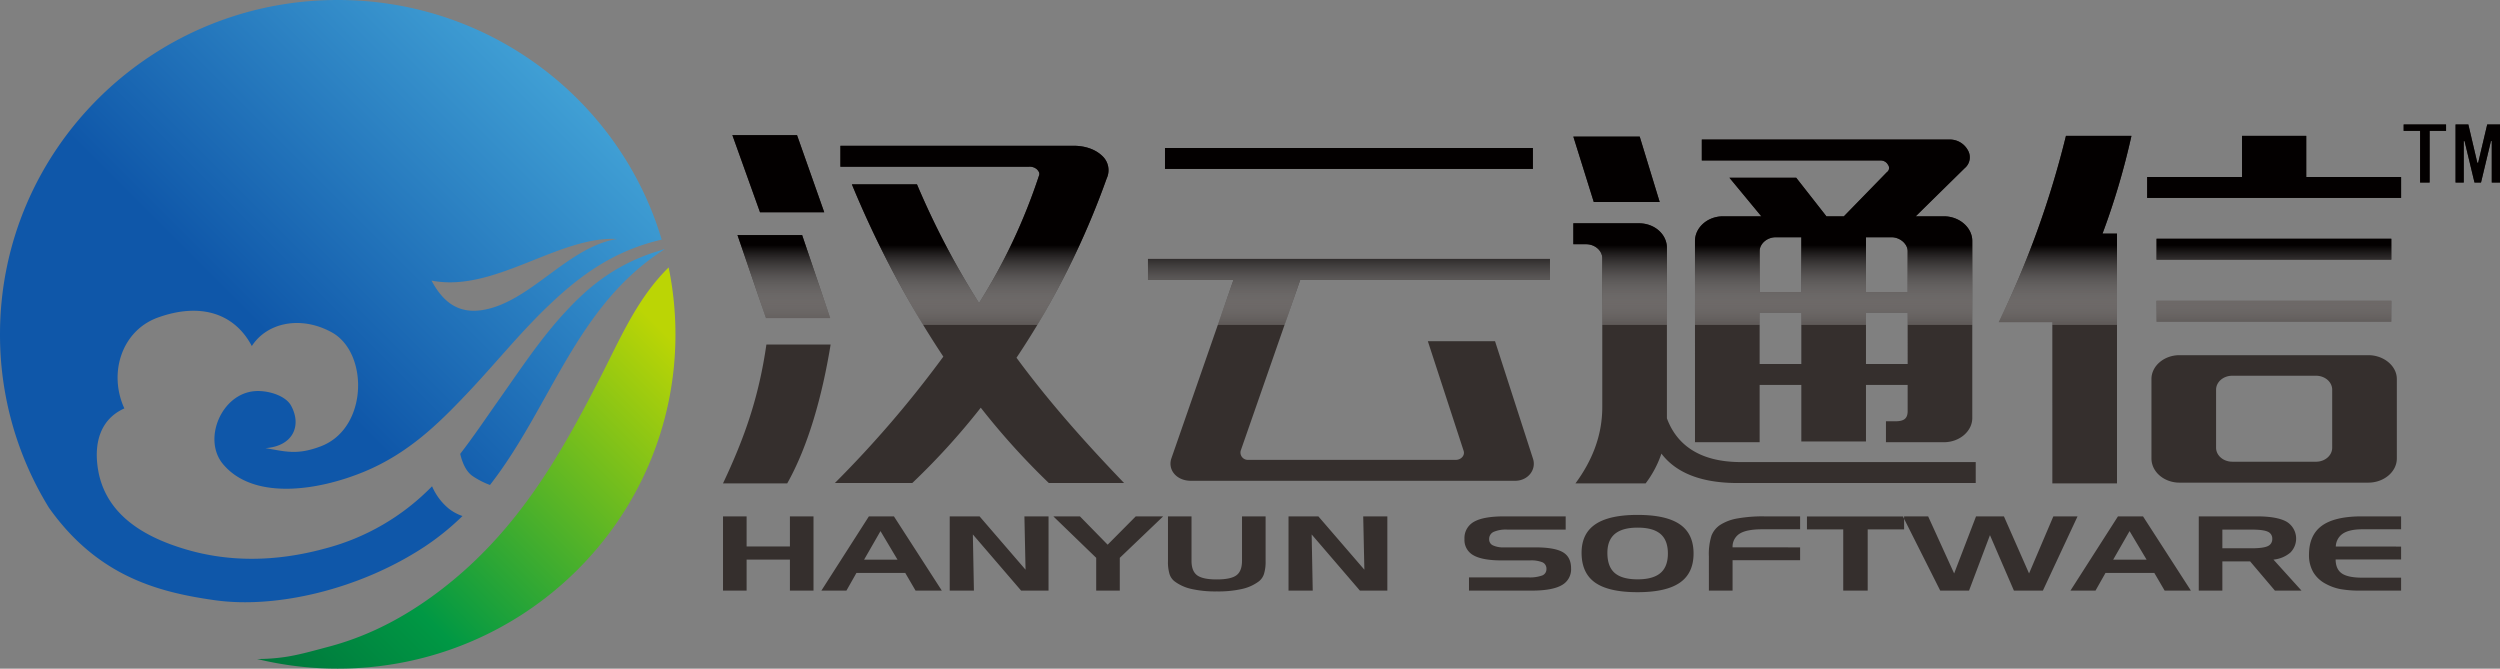
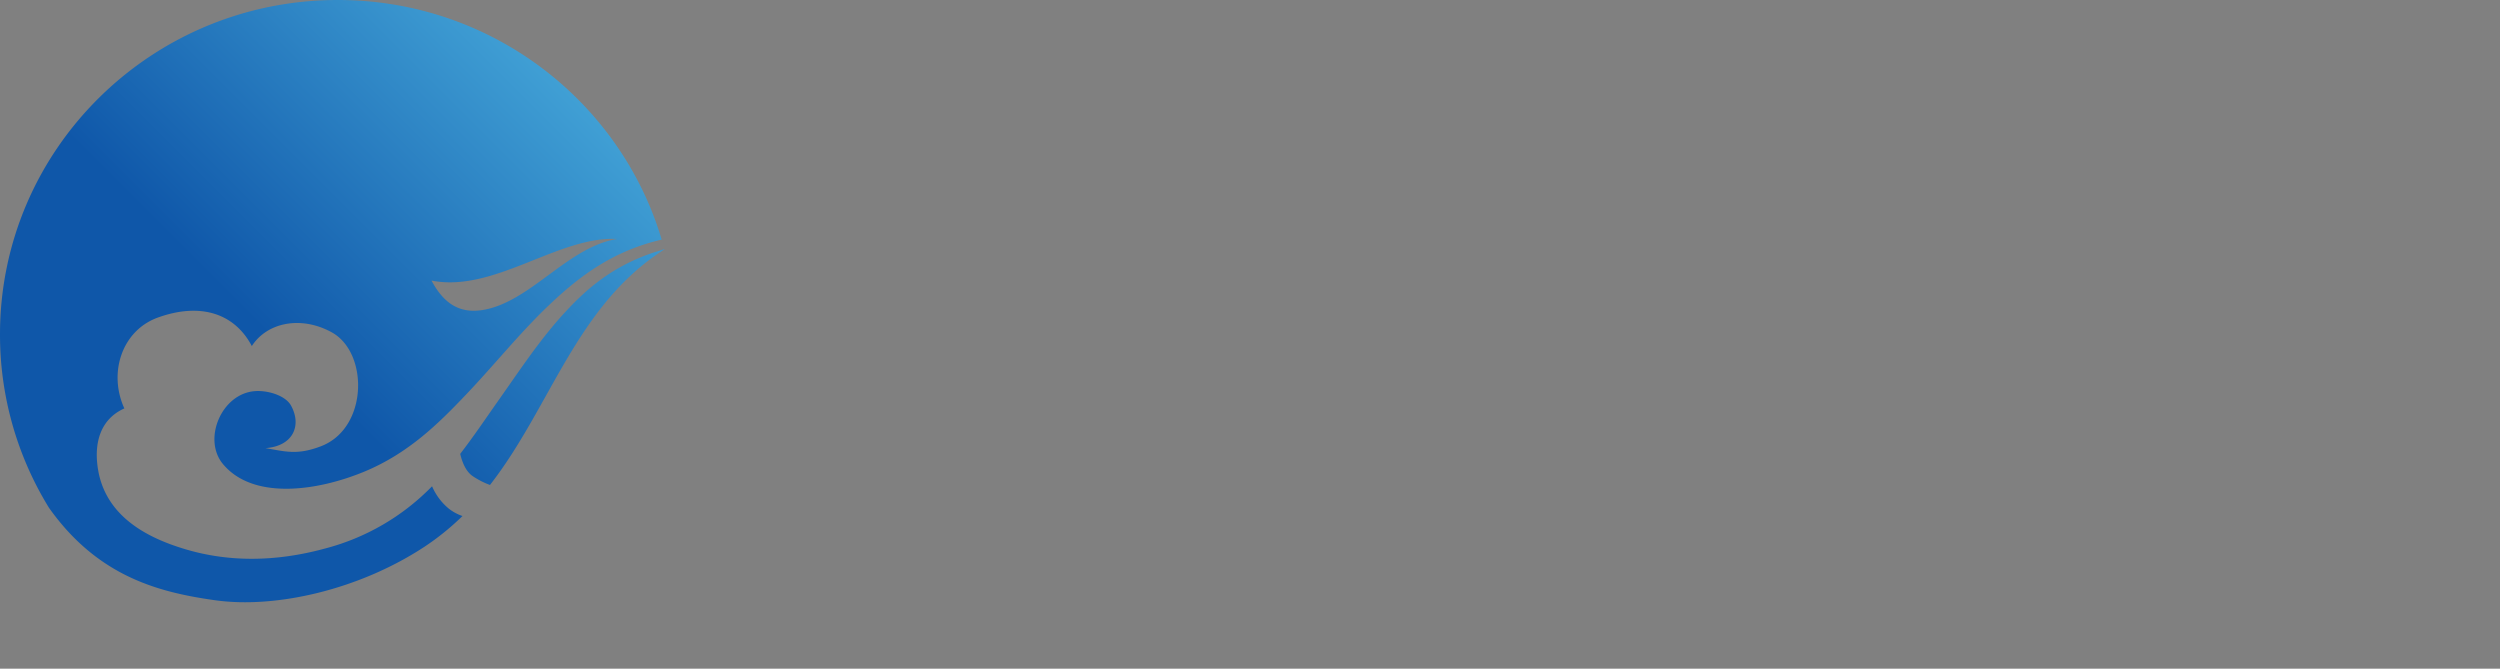
<svg xmlns="http://www.w3.org/2000/svg" id="logo_" data-name="logo " width="931" height="249" viewBox="0 0 931 249">
  <rect x="0" y="0" width="931" height="249" fill="#808080" stroke="none" />
  <defs>
    <style>
      .cls-1, .cls-2, .cls-3, .cls-4 {
        fill-rule: evenodd;
      }

      .cls-1 {
        fill: url(#linear-gradient);
      }

      .cls-2 {
        fill: url(#linear-gradient-2);
      }

      .cls-3 {
        fill: #352f2d;
      }

      .cls-4 {
        fill: url(#linear-gradient-3);
      }
    </style>
    <linearGradient id="linear-gradient" x1="568.938" y1="664" x2="718.343" y2="514.594" gradientUnits="userSpaceOnUse">
      <stop offset="0" stop-color="#006a39" />
      <stop offset="0.347" stop-color="#009844" />
      <stop offset="1" stop-color="#bbd505" />
    </linearGradient>
    <linearGradient id="linear-gradient-2" x1="506.579" y1="639.281" x2="730.86" y2="415" gradientUnits="userSpaceOnUse">
      <stop offset="0" stop-color="#0f57a9" />
      <stop offset="0.418" stop-color="#0f57a9" />
      <stop offset="1" stop-color="#4eb4e1" />
    </linearGradient>
    <linearGradient id="linear-gradient-3" x1="1096.86" y1="461.344" x2="1096.86" y2="536" gradientUnits="userSpaceOnUse">
      <stop offset="0" stop-color="#030000" />
      <stop offset="0.602" stop-color="#030000" />
      <stop offset="1" stop-color="#fff" stop-opacity="0.2" />
    </linearGradient>
  </defs>
-   <path id="形状_1" data-name="形状 1" class="cls-1" d="M540.866,566.268c-0.064-.127-0.1-0.223-0.114-0.236C540.766,566.045,540.786,566.132,540.866,566.268Zm203.14-51.681c-11.865,11.63-18.215,26.928-25.633,41.322-14.9,28.961-31.109,57.713-60.354,79.658-10.1,7.566-23.439,15.678-40.378,20.2-5.369,1.434-11.739,3.241-16.753,3.93a70.7,70.7,0,0,1-10.134.718A126.782,126.782,0,0,0,620.772,664c69.464,0,125.768-55.753,125.768-124.5A124.447,124.447,0,0,0,744.006,514.587ZM541.025,566.6c0.08,0.118.171,0.277,0.285,0.49C541.31,567.094,541.159,566.84,541.025,566.6Zm0,0a2.974,2.974,0,0,0-.13-0.287C540.932,566.409,540.991,566.5,541.025,566.6Zm-0.273-.572h0Zm0,0c0.014,0.013.034,0.1,0.114,0.236C540.8,566.141,540.766,566.045,540.752,566.032Zm0.143,0.285a0.072,0.072,0,0,0-.029-0.049A0.072,0.072,0,0,1,540.9,566.317Z" transform="translate(-495 -415)" />
  <path id="形状_1_拷贝_4" data-name="形状 1 拷贝 4" class="cls-2" d="M677.474,595.6a29.859,29.859,0,0,1-6.34-3.223c-2.52-1.666-3.937-4.917-4.753-8.357,5.176-6.7,9.869-13.718,14.711-20.572,7.791-11.054,15.1-22.143,24.225-32.049,8.292-9.006,17.641-17,32.254-22.079,1.2-.409,3.315-1.026,4.835-1.562a0.539,0.539,0,0,0,.029.109C709.493,528.868,700.26,566.336,677.474,595.6Zm-15.359,8.8a17.063,17.063,0,0,0,5.112,2.769,96.281,96.281,0,0,1-14.056,11.38c-24.394,16.088-55.553,23.169-78.085,19.982-21.056-2.963-43.671-8.824-61.855-34.444A122.86,122.86,0,0,1,495,539.5C495,470.741,551.29,415,620.772,415c57.075,0,105.281,37.655,120.642,89.236-18.979,4.366-31.666,14.558-42.391,24.807-10.563,10.092-20.105,22.03-30.477,32.911-10.006,10.5-21.233,21.766-37.834,28.666-17.858,7.4-41.611,10.6-52.74-2.882-7.554-9.151-.523-26.2,12.025-27.087,4.705-.327,11.318,1.58,13.415,5.443,4,7.358.8,15.039-9.542,15.787,7.525,1.281,11.852,2.674,20.68-.707,17.6-6.768,17.731-34.827,4.053-42.384-11.482-6.347-24.14-3.746-29.825,5.083-6.315-12.033-18.922-16.378-34.907-10.649C540.283,538.088,535.3,554,541.31,567.094c-0.114-.213-0.2-0.372-0.285-0.49-0.034-.1-0.093-0.2-0.13-0.287a0.072,0.072,0,0,0-.029-0.049c-0.08-.136-0.1-0.223-0.114-0.236,0.014,0.013.034,0.1,0.114,0.236a0.072,0.072,0,0,1,.029.049c0.037,0.092.1,0.187,0.13,0.287,0.08,0.118.171,0.277,0.285,0.49-8.915,3.981-11.439,12.838-9.8,22.756,2.988,18.089,19.419,25.888,33.206,29.883,15.318,4.449,32.565,4.676,51.426-.491A85.819,85.819,0,0,0,655.9,596.083,21.989,21.989,0,0,0,662.115,604.4ZM655.7,519.485c4.852,9.133,11.591,13.609,23.1,9.987,15.844-4.967,29.088-22.842,46.066-25.471C702.98,502.785,679.018,524.1,655.7,519.485ZM540.866,566.268c-0.064-.127-0.1-0.223-0.114-0.236C540.766,566.045,540.786,566.132,540.866,566.268Zm0.159,0.336c0.08,0.118.171,0.277,0.285,0.49C541.31,567.094,541.159,566.84,541.025,566.6Zm0,0a2.974,2.974,0,0,0-.13-0.287C540.932,566.409,540.991,566.5,541.025,566.6Zm-0.273-.572h0Zm0,0c0.014,0.013.034,0.1,0.114,0.236C540.8,566.141,540.766,566.045,540.752,566.032Zm0.143,0.285a0.072,0.072,0,0,0-.029-0.049A0.072,0.072,0,0,1,540.9,566.317Z" transform="translate(-495 -415)" />
-   <path id="形状_1_拷贝" data-name="形状 1 拷贝" class="cls-3" d="M773.039,607.295v11.212h16.126V607.295h8.787V634.94h-8.787V623.4H773.039V634.94H764.25V607.295h8.789Zm45.534,0H827.9l17.833,27.645h-9.781l-3.838-6.582H813.939l-3.727,6.582h-9.329Zm4.325,5.488-6.117,10.649h12.458Zm25.777-5.488h11.116l17.121,19.86-0.423-19.86h8.985V634.94h-10.21l-17.973-20.913,0.394,20.913h-9.01V607.295Zm38.589,0h9.9l10.326,10.549,10.468-10.549h10.208l-16.155,15.443v12.2h-8.785v-12.2Zm51.458,0v16.55q0,3.876,2.119,5.412t7.293,1.524q5.178,0,7.279-1.52t2.111-5.416v-16.55h8.786V624a15.124,15.124,0,0,1-.586,4.681,5.72,5.72,0,0,1-1.86,2.768,16.305,16.305,0,0,1-6.3,2.874,40.318,40.318,0,0,1-9.43.926,40.728,40.728,0,0,1-9.458-.926,16.312,16.312,0,0,1-6.326-2.874,5.6,5.6,0,0,1-1.822-2.691,15.467,15.467,0,0,1-.573-4.758v-16.7h8.767Zm36.121,0h11.115l17.132,19.86-0.43-19.86h8.99V634.94h-10.22l-17.968-20.913,0.4,20.913h-9.015V607.295Zm103.217,4.925h-21.73a11.444,11.444,0,0,0-5.14.867,2.9,2.9,0,0,0-1.63,2.746,2.416,2.416,0,0,0,1.39,2.257,9.01,9.01,0,0,0,4.16.753h11.63q7.215,0,10.28,1.807c2.04,1.2,3.05,3.209,3.05,6.019a6.714,6.714,0,0,1-3.52,6.273q-3.525,2-11.09,2h-23.41v-4.925h22.01a13.6,13.6,0,0,0,5.29-.722,2.473,2.473,0,0,0,1.54-2.4,2.562,2.562,0,0,0-1.41-2.466,11.238,11.238,0,0,0-4.82-.731h-10.38q-7.23,0-10.57-1.91a6.449,6.449,0,0,1-3.34-6.024,6.916,6.916,0,0,1,3.51-6.437q3.525-2.029,11.17-2.029h23.01v4.925Zm5.92,8.616q0-7.122,5.16-10.609,5.145-3.478,15.7-3.477,10.62,0,15.73,3.513t5.11,10.854q0,7.333-5.11,10.872t-15.73,3.541q-10.74,0-15.8-3.559T1083.98,620.836Zm20.86-9.346q-5.655,0-8.45,2.332t-2.8,7.055c0,3.409.9,5.91,2.72,7.49s4.65,2.378,8.53,2.378c3.83,0,6.66-.785,8.51-2.356s2.77-4,2.77-7.272-0.92-5.706-2.77-7.281S1108.67,611.49,1104.84,611.49Zm26.55,10.739a22.754,22.754,0,0,1,.97-7.761,8.528,8.528,0,0,1,3.3-4.032,17.358,17.358,0,0,1,6.37-2.369,53.408,53.408,0,0,1,9.93-.772h13.4v4.812h-14.14c-3.81,0-6.59.531-8.32,1.593a5.717,5.717,0,0,0-2.69,5.125l25.15,0.018v4.775h-25.15V634.94h-8.82V622.229Zm50.03-10.086h-13.51v-4.812h36.18v4.812h-13.56v22.8h-9.11v-22.8Zm22.21-4.848h9.41l9.68,21.253,8.16-21.253h10.38l9.36,21.253,9.05-21.253h9.01l-12.91,27.645h-10.79l-8.92-20.65-7.79,20.65h-10.73Zm80.1,0h9.33l17.83,27.645h-9.78l-3.84-6.582h-18.18l-3.72,6.582h-9.33Zm4.32,5.488-6.11,10.649h12.46Zm25.77-5.488h21.65c5.03,0,8.74.672,11.09,2.011a7.356,7.356,0,0,1,1.35,11.494,11.409,11.409,0,0,1-6.27,2.6l10.44,11.544h-9.9l-9.22-10.868h-10.35V634.94h-8.79V607.295Zm19.57,4.925h-10.78v6.964h10.78q4.38,0,6.09-.79a2.776,2.776,0,0,0,1.71-2.711,2.744,2.744,0,0,0-1.67-2.683C1338.41,612.484,1336.37,612.22,1333.39,612.22Zm41.35-.113c-3.19,0-5.58.526-7.21,1.58a5.994,5.994,0,0,0-2.68,4.839l24.32,0.017v4.812h-24.38q0.03,3.616,2.32,5.193t7.63,1.58h14.43v4.812h-14.86a41.764,41.764,0,0,1-7.73-.554,18.753,18.753,0,0,1-5.28-1.871,11.76,11.76,0,0,1-4.83-4.412,12.536,12.536,0,0,1-1.6-6.5q0-7.327,4.8-10.822t14.89-3.486h14.61v4.812h-14.43Z" transform="translate(-495 -415)" />
-   <path id="形状_1_拷贝_2" data-name="形状 1 拷贝 2" class="cls-3" d="M764.25,595.006c8.078-17.1,13.308-32.011,16.158-51.707h23.918c-3.17,19.423-8.4,37.894-16.16,51.707H764.25Zm13.781-100.955-10.3-28.73H791.81l10.138,28.73H778.031Zm2.22,39.4-10.616-30.913h24.076l10.456,30.913H780.251Zm56.228-49.8A305.78,305.78,0,0,0,859.6,527.842a215.388,215.388,0,0,0,22.332-47.468c0.318-.827,0-1.508-0.792-2.329a4.072,4.072,0,0,0-3.006-.958H807.967v-7.8h86.8c4.435,0,8.237,1.371,10.77,3.832a7.227,7.227,0,0,1,1.583,8.348,303.707,303.707,0,0,1-33.577,66.756c11.877,16.142,25.34,31.327,40.069,46.651h-28.03a269.3,269.3,0,0,1-25.344-28.049,262.342,262.342,0,0,1-25.5,28.049H805.909A408.563,408.563,0,0,0,846.3,547.81a373.715,373.715,0,0,1-34.055-64.159h24.237Zm86.026,27.777H1072.19v7.794H979.21l-22.173,63.615a2.734,2.734,0,0,0,2.852,3.413h77.291c1.9,0,3.48-1.643,2.86-3.413l-13.31-40.773h25.02l14.1,43.642c1.42,4.1-1.74,8.343-6.65,8.343H938.506c-5.386,0-8.715-4.1-7.287-8.343l23.126-66.484h-31.84v-7.794Zm6.336-41.313H1065.85v7.794H928.841v-7.794Zm159.679,20.109-7.61-24.354h24.72l7.44,24.354h-24.55Zm27.24,80.57c3.33,9.029,11.24,16.282,27.56,16.282h87.44v7.8h-88.7c-16.64,0-24.4-5.747-28.35-10.948a38.917,38.917,0,0,1-5.87,11.079h-26.13c6.02-8.207,9.98-17.507,9.98-28.448V511.151c0-2.737-2.69-5.2-6.02-5.2h-4.76v-7.8h24.4c5.86,0,10.45,4.1,10.45,9.169v63.47Zm10.45,8.892V504.723c0-4.93,4.6-9.17,10.46-9.17h14.25l-11.88-14.362h24.87l11.25,14.362h6.5l15.99-16.414a1.923,1.923,0,0,0,.47-2.732,3.084,3.084,0,0,0-2.69-1.644h-66.68v-7.8h92.18a7.628,7.628,0,0,1,6.82,3.832,5.24,5.24,0,0,1-1.11,6.841l-18.22,17.916h10.46c5.86,0,10.6,4.24,10.6,9.17v65.939c0,4.921-4.74,9.024-10.6,9.024h-21.55v-7.8h3.49c3.33,0,4.59-1.094,4.59-3.827v-9.719h-15.52v21.072h-24.08V558.342h-15.52v21.344h-24.08Zm24.08-55.948h15.52V503.352h-9.5c-3.33,0-6.02,2.46-6.02,5.2v15.188Zm0,26.815h15.52V531.537h-15.52v19.016Zm39.6-47.2v20.386h15.52V508.55c0-2.738-2.85-5.2-6.02-5.2h-9.5Zm0,47.2h15.52V531.537h-15.52v19.016Zm69.4,44.453V534.955h-19.96a349.258,349.258,0,0,0,25.03-69.357h24.39a273.428,273.428,0,0,1-10.77,36.388h5.39v93.02h-24.08Zm35.31-106.289v-7.8h35.33V465.6h23.92v15.321h35.32v7.8H1294.6Zm82.37,58.55c5.71,0,10.61,3.966,10.61,8.892v29.547c0,5.061-4.9,9.028-10.61,9.028h-70.32c-5.7,0-10.45-3.967-10.45-9.028V556.159c0-4.926,4.75-8.892,10.45-8.892h70.32ZM1298.1,511.7V503.9h87.43V511.7H1298.1Zm0,23.124v-7.8h87.43v7.8H1298.1Zm59.39,52.122c3.33,0,6.02-2.334,6.02-5.2V560.126c0-2.873-2.69-5.2-6.02-5.2h-31.2c-3.33,0-6.02,2.329-6.02,5.2v21.612c0,2.869,2.69,5.2,6.02,5.2h31.2Zm48.42-123.213h-6.12V482.97h-3.54V463.728h-6.13v-2.383h15.79v2.383ZM1426,482.97h-3.07V467.545h-0.31l-3.69,15.425h-2.43l-3.7-15.425h-0.3V482.97h-3.05V461.345h4.76l3.35,14.276h0.31l3.37-14.276H1426V482.97Z" transform="translate(-495 -415)" />
-   <path id="形状_1_拷贝_3" data-name="形状 1 拷贝 3" class="cls-4" d="M1422.93,467.545h-0.31l-3.69,15.425h-2.43l-3.7-15.425h-0.3V482.97h-3.05V461.345h4.76l3.35,14.276h0.31l3.37-14.276H1426V482.97h-3.07V467.545Zm-23.14,15.425h-3.54V463.728h-6.13v-2.383h15.79v2.383h-6.12V482.97Zm-105.19-2.051h35.33V465.6h23.92v15.321h35.32v7.8H1294.6v-7.8Zm-11.23,21.067V536h-24.08v-1.045h-19.96a349.258,349.258,0,0,0,25.03-69.357h24.39a273.428,273.428,0,0,1-10.77,36.388h5.39Zm-53.89,2.737V536h-24.07v-4.463h-15.52V536h-24.08v-4.463h-15.52V536h-24.08V504.723c0-4.93,4.6-9.17,10.46-9.17h14.25l-11.88-14.362h24.87l11.25,14.362h6.5l15.99-16.414a1.923,1.923,0,0,0,.47-2.732,3.084,3.084,0,0,0-2.69-1.644h-66.68v-7.8h92.18a7.628,7.628,0,0,1,6.82,3.832,5.24,5.24,0,0,1-1.11,6.841l-18.22,17.916h10.46C1224.74,495.553,1229.48,499.793,1229.48,504.723Zm-63.67-1.371h-9.5c-3.33,0-6.02,2.46-6.02,5.2v15.188h15.52V503.352Zm39.6,5.2c0-2.738-2.85-5.2-6.02-5.2h-9.5v20.386h15.52V508.55ZM1091.69,536V511.151c0-2.737-2.69-5.2-6.02-5.2h-4.76v-7.8h24.4c5.86,0,10.45,4.1,10.45,9.169V536h-24.07Zm-10.78-70.13h24.72l7.44,24.354h-24.55ZM973.362,536H948.509l5.836-16.778h-31.84v-7.794H1072.19v7.794H979.21Zm-44.521-65.885H1065.85v7.794H928.841v-7.794ZM881.291,536H838.774a378.454,378.454,0,0,1-26.532-52.349h24.237A305.78,305.78,0,0,0,859.6,527.842a215.388,215.388,0,0,0,22.332-47.468c0.318-.827,0-1.508-0.792-2.329a4.072,4.072,0,0,0-3.006-.958H807.967v-7.8h86.8c4.435,0,8.237,1.371,10.77,3.832a7.227,7.227,0,0,1,1.583,8.348A301.536,301.536,0,0,1,881.291,536ZM769.635,502.535h24.076l10.456,30.913H780.251Zm-1.9-37.214H791.81l10.138,28.73H778.031ZM1298.1,503.9h87.43V511.7H1298.1V503.9Zm87.43,30.918H1298.1v-7.8h87.43v7.8Z" transform="translate(-495 -415)" />
</svg>